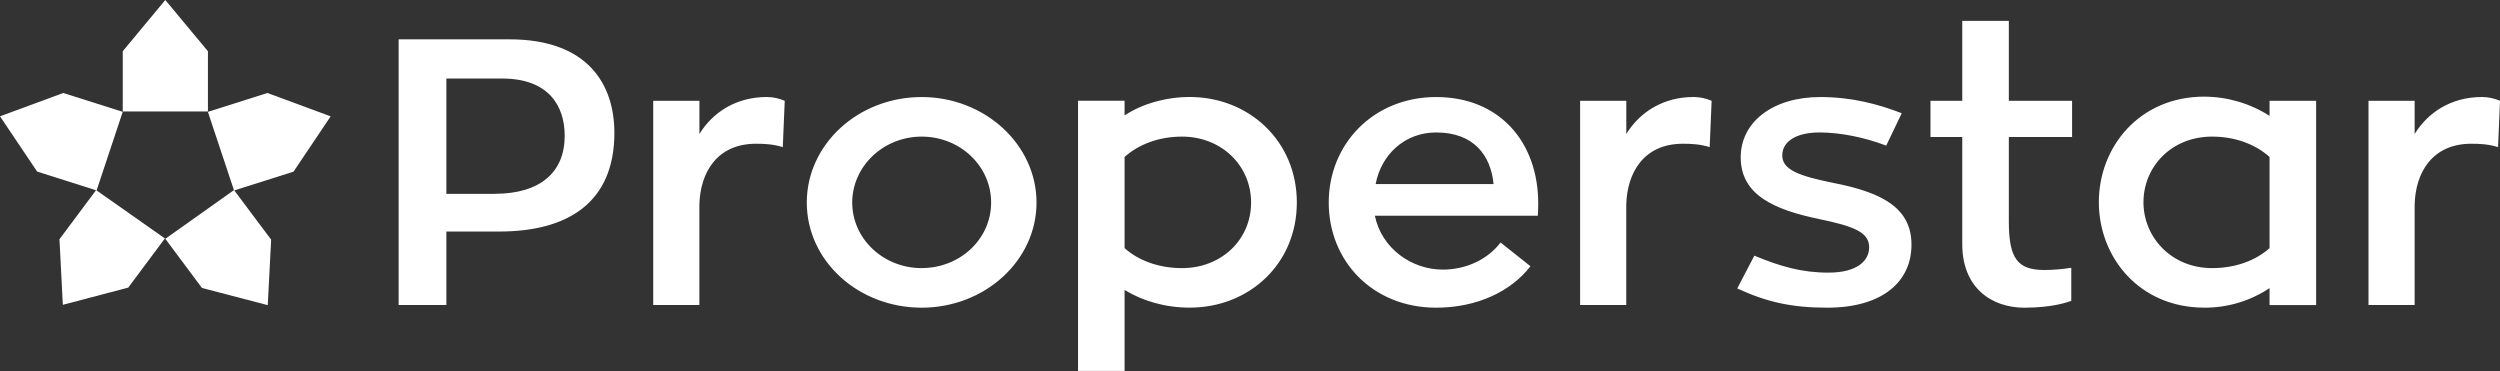
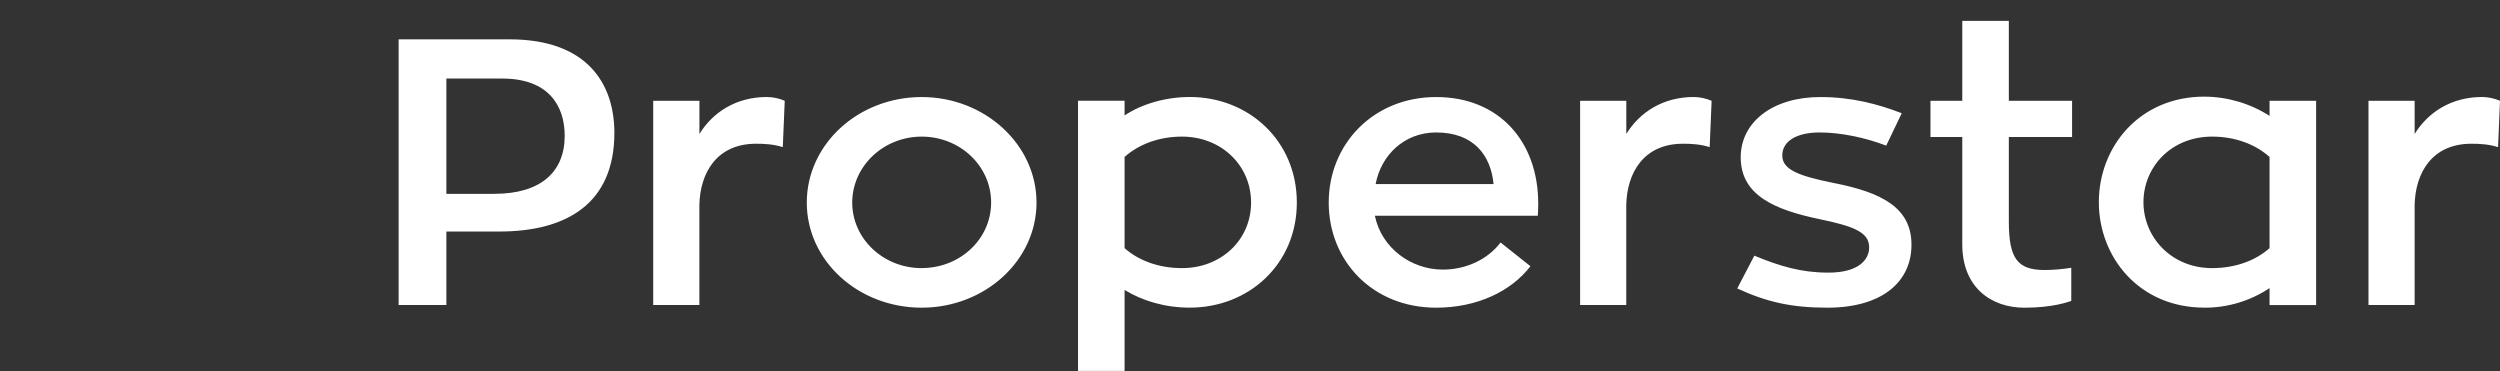
<svg xmlns="http://www.w3.org/2000/svg" id="Calque_2" data-name="Calque 2" viewBox="0 0 554.14 82.23">
  <rect x="0" y="0" width="554.14" height="82.23" fill="#333333" stroke="none" />
  <defs>
    <style>
      .cls-1 {
        fill: #fff;
      }
    </style>
  </defs>
  <g id="logos_supports" data-name="logos supports">
    <g>
      <path class="cls-1" d="M98.94,67.61v-16.29h11.7c15.05,0,25.54-6.26,25.54-21.88,0-10.78-5.93-20.72-23.22-20.72h-24.6v58.89h10.58ZM109.61,42.97h-10.67v-25.56h12.38c10.32,0,13.85,6.09,13.85,12.69,0,8.02-5.33,12.86-15.56,12.86ZM155.02,67.61v-22.22c.17-7.1,3.87-13.53,12.56-13.53,1.8,0,3.78.08,5.93.75l.43-10.27c-1.24-.54-2.59-.82-3.95-.84-6.79,0-11.96,3.34-14.96,8.19v-7.35h-10.24v45.27h10.23ZM204.29,68.2c14.02,0,25.46-10.44,25.46-23.3s-11.44-23.39-25.46-23.39-25.46,10.44-25.46,23.39,11.44,23.3,25.46,23.3h0ZM204.29,59.43c-8.51,0-15.39-6.52-15.39-14.53s6.88-14.62,15.39-14.62,15.4,6.51,15.4,14.61-6.88,14.53-15.39,14.53h0ZM249.27,82.23v-17.96c3.96,2.42,8.95,3.92,14.45,3.92,13.07,0,23.73-9.61,23.73-23.3s-10.67-23.39-23.73-23.39c-5.24,0-10.58,1.5-14.45,4.09v-3.26h-10.32v59.89h10.32ZM262,59.43c-5.16,0-9.63-1.67-12.73-4.43v-20.21c3.18-2.84,7.66-4.51,12.73-4.51,8.69,0,15.31,6.35,15.31,14.62s-6.62,14.53-15.3,14.53h0ZM318.33,68.2c9.03,0,16.6-3.59,20.9-9.19l-6.62-5.26c-2.84,3.76-7.65,6.01-12.81,6.01-6.97,0-13.59-4.76-15.05-11.94h36.12s.09-1.5.09-2.67c0-13.79-8.68-23.64-22.62-23.64s-23.82,10.44-23.82,23.39,9.72,23.3,23.82,23.3ZM331.06,40.8h-26.14c1.2-6.43,6.36-11.44,13.41-11.44,8.43,0,12.13,5.18,12.73,11.44ZM360.47,67.61v-22.22c.17-7.1,3.87-13.53,12.56-13.53,1.8,0,3.78.08,5.93.75l.43-10.27c-1.24-.54-2.59-.82-3.95-.84-6.79,0-11.96,3.34-14.96,8.19v-7.35h-10.24v45.27h10.23ZM405.02,68.2c12.22,0,18.67-5.76,18.67-13.95s-6.53-11.6-17.29-13.7c-7.91-1.59-11.35-3.01-11.35-6.1s3.09-5.09,8.25-5.09c4.82,0,10.23,1.17,14.79,2.92l3.44-7.18c-5.16-2-11.01-3.59-18.06-3.59-10.49,0-17.63,5.51-17.63,13.36,0,8.35,7.4,11.61,17.46,13.7,7.66,1.59,11.01,2.92,11.01,6.26,0,2.84-2.49,5.6-9.03,5.6-6.02,0-10.75-1.42-16.42-3.76l-3.79,7.27c6.54,3.01,12.04,4.26,19.95,4.26h0ZM448.79,68.2c6.19,0,9.55-1.25,10.32-1.5v-7.35c-1.96.32-3.95.49-5.93.5-6.02,0-7.91-2.59-7.91-10.77v-18.71h14.02v-8.02h-14.02V4.63h-10.32v17.71h-7.05v8.02h7.05v23.81c0,9.36,6.19,14.04,13.85,14.04h0ZM488.61,68.2c5.16.02,10.2-1.5,14.45-4.34v3.76h10.32V22.34h-10.32v3.34c-4.29-2.75-9.31-4.23-14.45-4.26-14.45,0-23.39,11.19-23.39,23.39s8.94,23.38,23.39,23.38ZM490.33,59.43c-9.03,0-15.22-6.85-15.22-14.61s6.1-14.54,15.22-14.54c5.08,0,9.55,1.67,12.73,4.51v20.21c-3.09,2.76-7.57,4.43-12.73,4.43ZM535.22,67.61v-22.22c.17-7.1,3.87-13.53,12.56-13.53,1.81,0,3.79.08,5.93.75l.43-10.27c-1.25-.54-2.59-.82-3.96-.84-6.79,0-11.95,3.34-14.96,8.19v-7.35h-10.23v45.27h10.23Z" />
-       <path class="cls-1" d="M46.08,24.79l5.8,17.43,13.18-4.17,8.23-12.26-14.02-5.18-13.18,4.18ZM36.64,52.93l8.13,10.9,14.58,3.81.75-14.52-8.23-10.99-15.24,10.81ZM21.31,42.13l-8.13,10.9.75,14.53,14.49-3.81,8.13-10.9-15.24-10.71ZM27.2,24.79l-13.18-4.18L0,25.78l8.23,12.25,13.18,4.18,5.8-17.43ZM46.09,11.35v13.35h-18.88v-13.35L36.64,0l9.44,11.35h0Z" />
    </g>
  </g>
</svg>